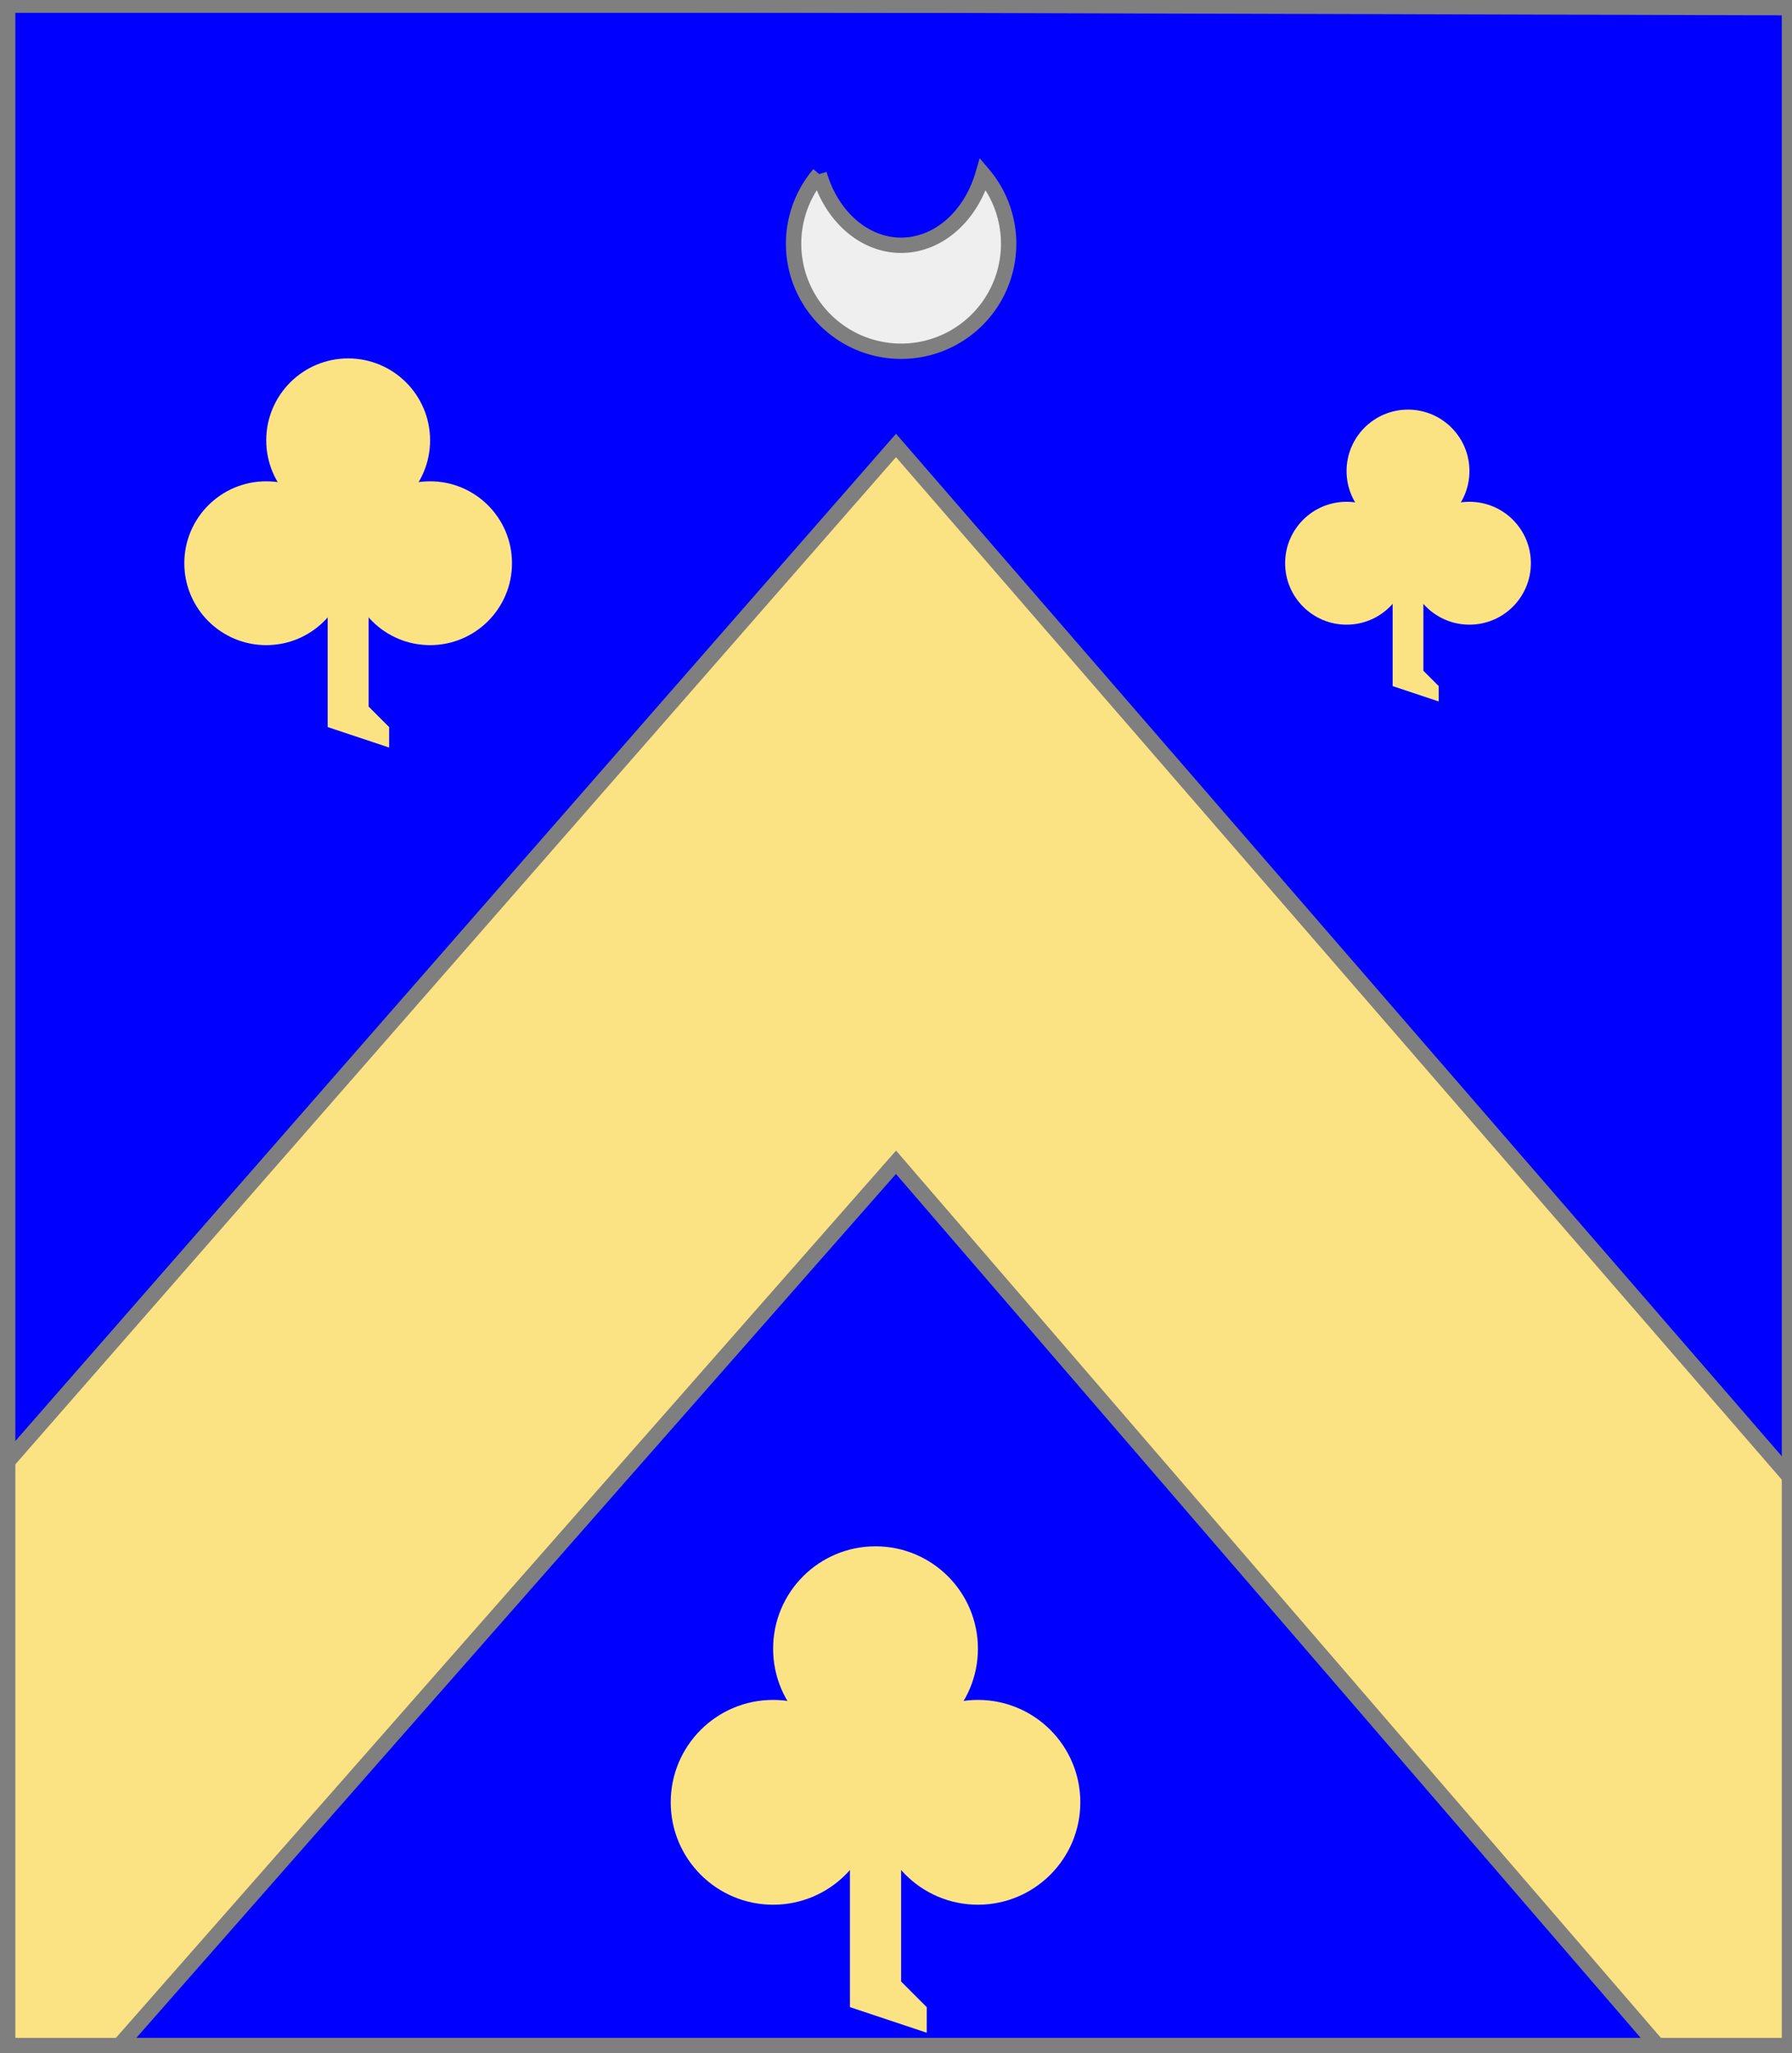
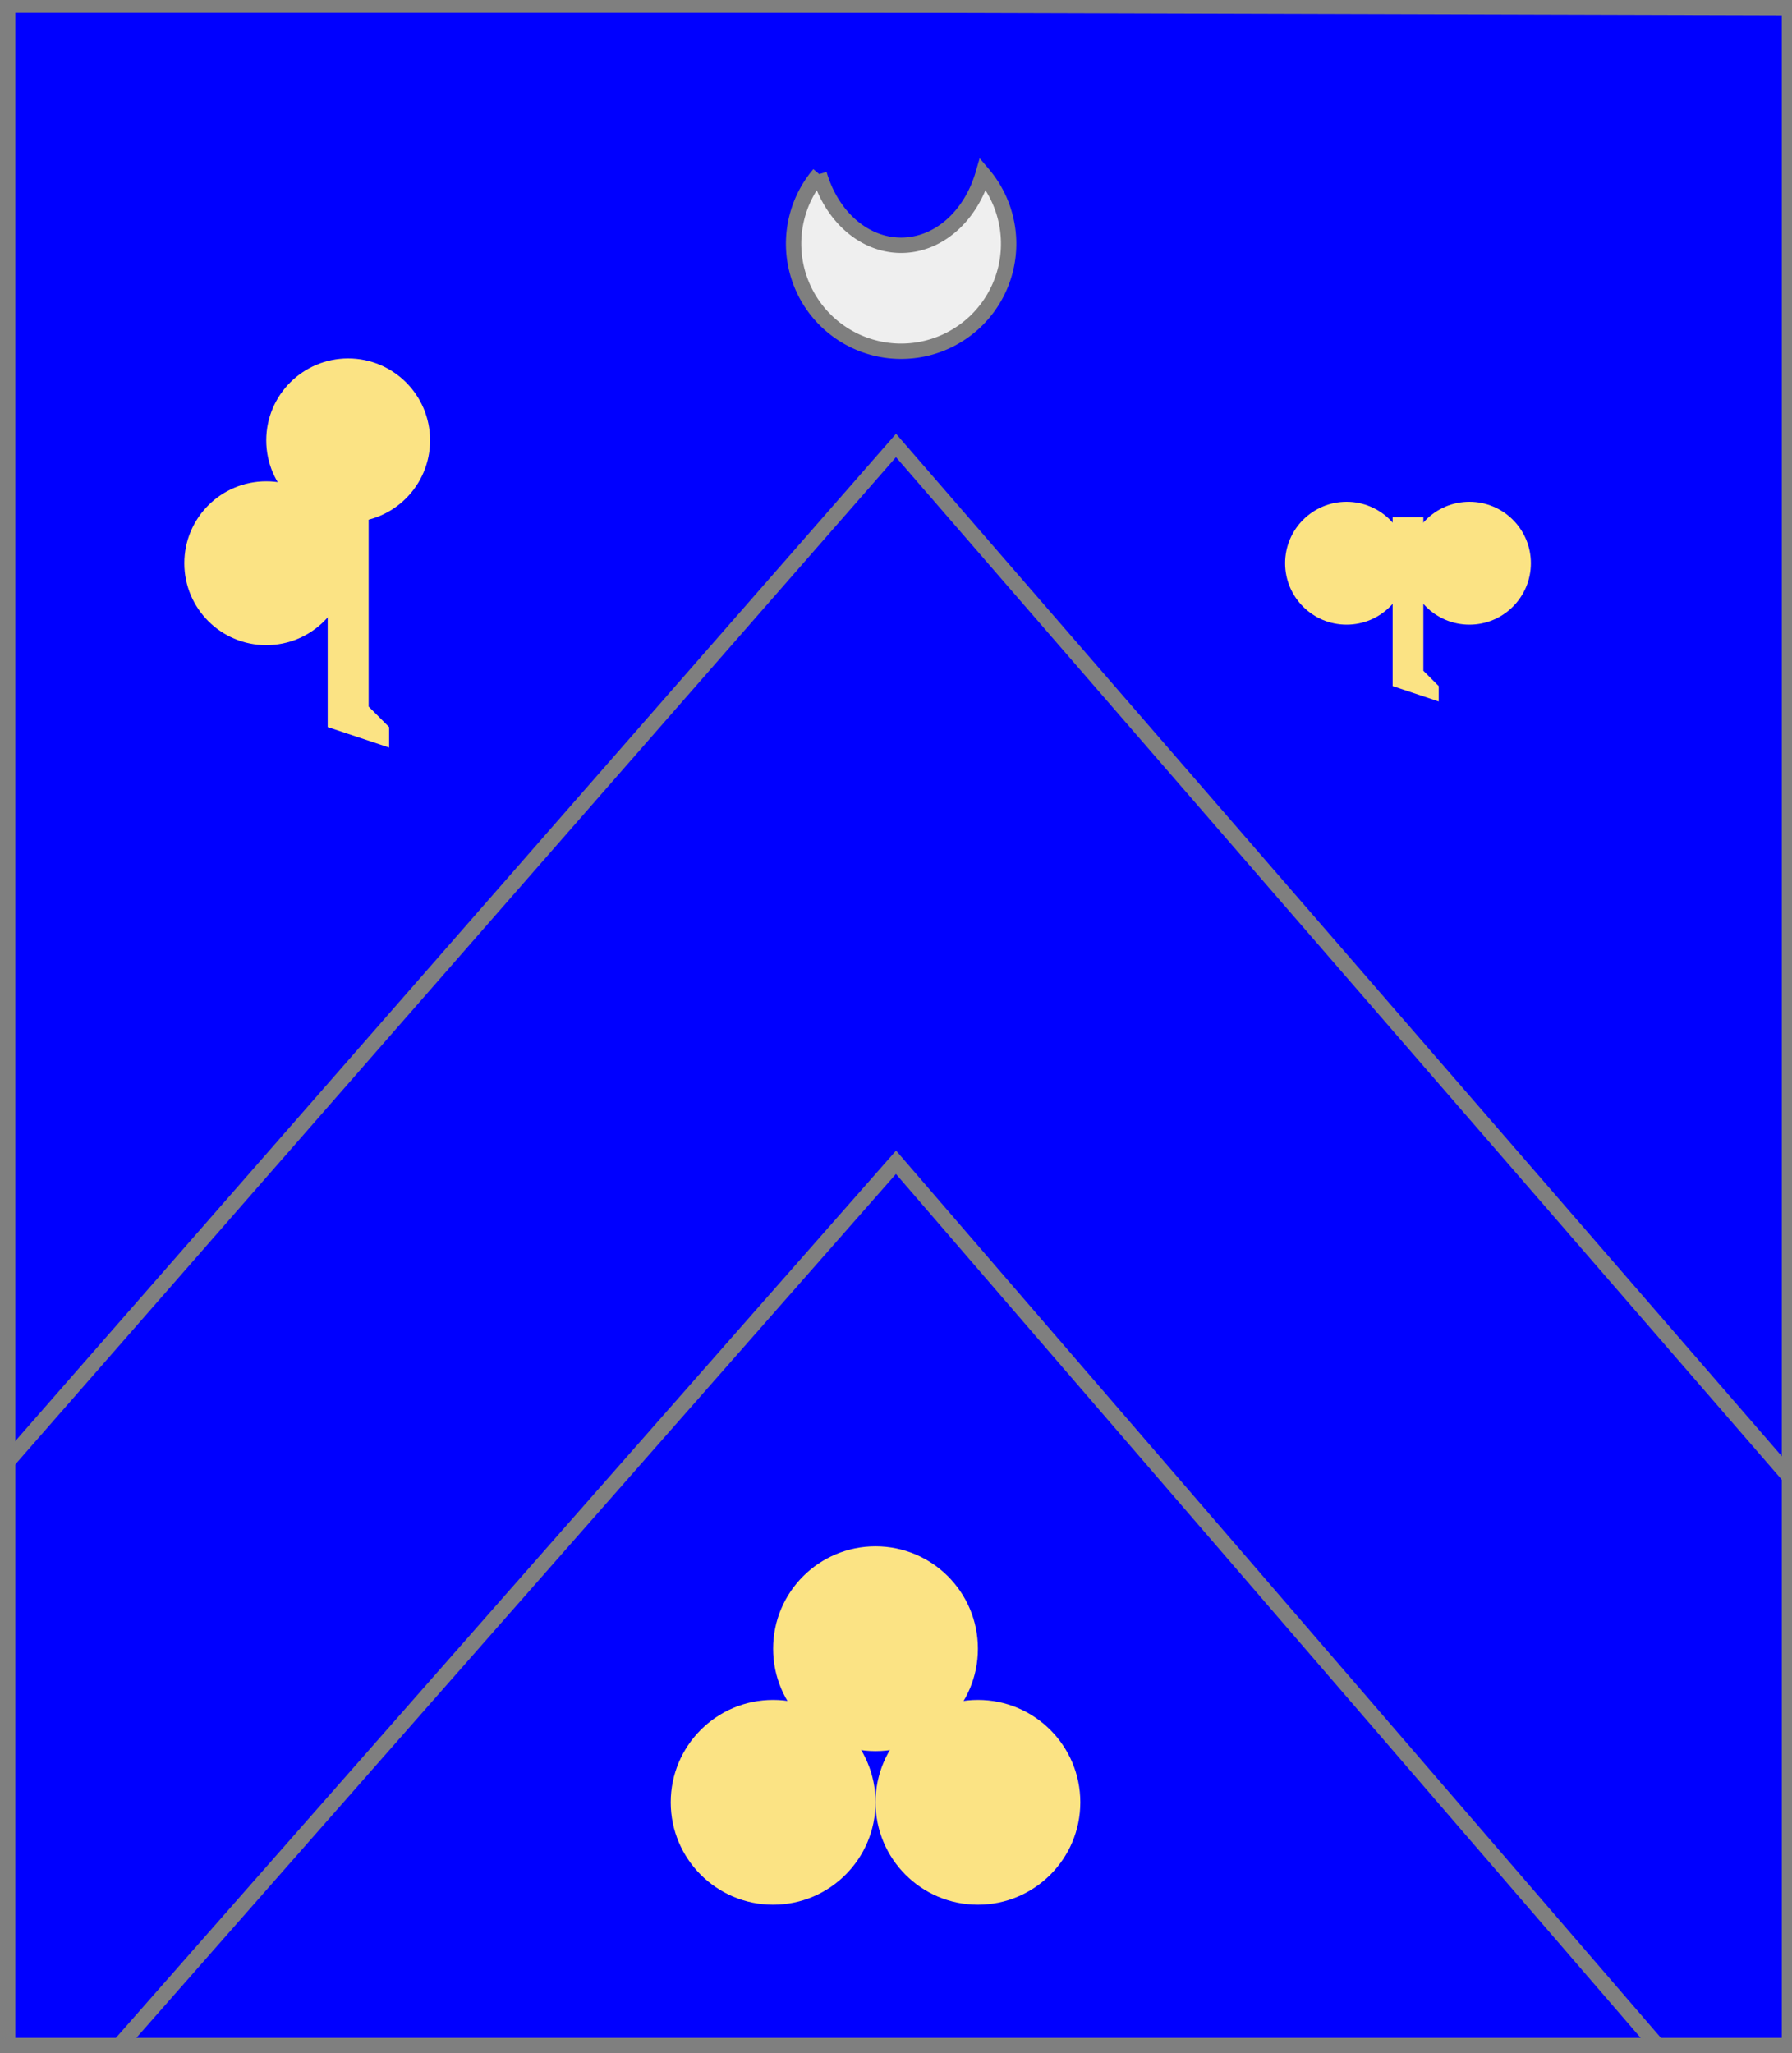
<svg xmlns="http://www.w3.org/2000/svg" width="350" height="401" xml:lang="fr">
  <rect width="100%" height="100%" fill="#333333" stroke="none" />
  <g>
    <g>
      <polygon points="1,401 350,400 350,1 1,1 " fill="#0000ff" />
      <polygon points="1,401 350,400 350,1 1,1 " stroke="#7f7f7f" stroke-width="3" fill-opacity="0.0" />
    </g>
    <g>
      <g>
-         <polygon points="175,87 350,289 350,400 325,401 175,227 22,401 1,401 1,286 " fill="#fbe384" />
        <polygon points="175,87 350,289 350,400 325,401 175,227 22,401 1,401 1,286 " stroke="#7f7f7f" stroke-width="3" fill-opacity="0.0" />
      </g>
      <g>
        <g fill="#efefef">
          <path d="M 160,34 A 21,21 0 1,0 192,34 A 17,21 0 0,1 160,34 " />
        </g>
        <path d="M 160,34 A 21,21 0 1,0 192,34 A 17,21 0 0,1 160,34 " fill="none" stroke="#7f7f7f" stroke-width="3" fill-opacity="0.0" />
      </g>
      <g>
        <g fill="#fbe384">
          <circle cx="68" cy="86" r="16" />
          <circle cx="52" cy="110" r="16" />
-           <circle cx="84" cy="110" r="16" />
          <polygon points="64,98 72,98 72,138 76,142 76,146 64,142 " />
        </g>
      </g>
      <g>
        <g fill="#fbe384">
-           <circle cx="275" cy="92" r="12" />
          <circle cx="263" cy="110" r="12" />
          <circle cx="287" cy="110" r="12" />
          <polygon points="272,101 278,101 278,131 281,134 281,137 272,134 " />
        </g>
      </g>
      <g>
        <g fill="#fbe384">
          <circle cx="171" cy="322" r="20" />
          <circle cx="151" cy="352" r="20" />
          <circle cx="191" cy="352" r="20" />
-           <polygon points="166,337 176,337 176,387 181,392 181,397 166,392 " />
        </g>
      </g>
    </g>
  </g>
  <polygon points="1,0 350,1 350,400 1,400 " stroke="#7f7f7f" stroke-width="4" fill-opacity="0.0" />
</svg>